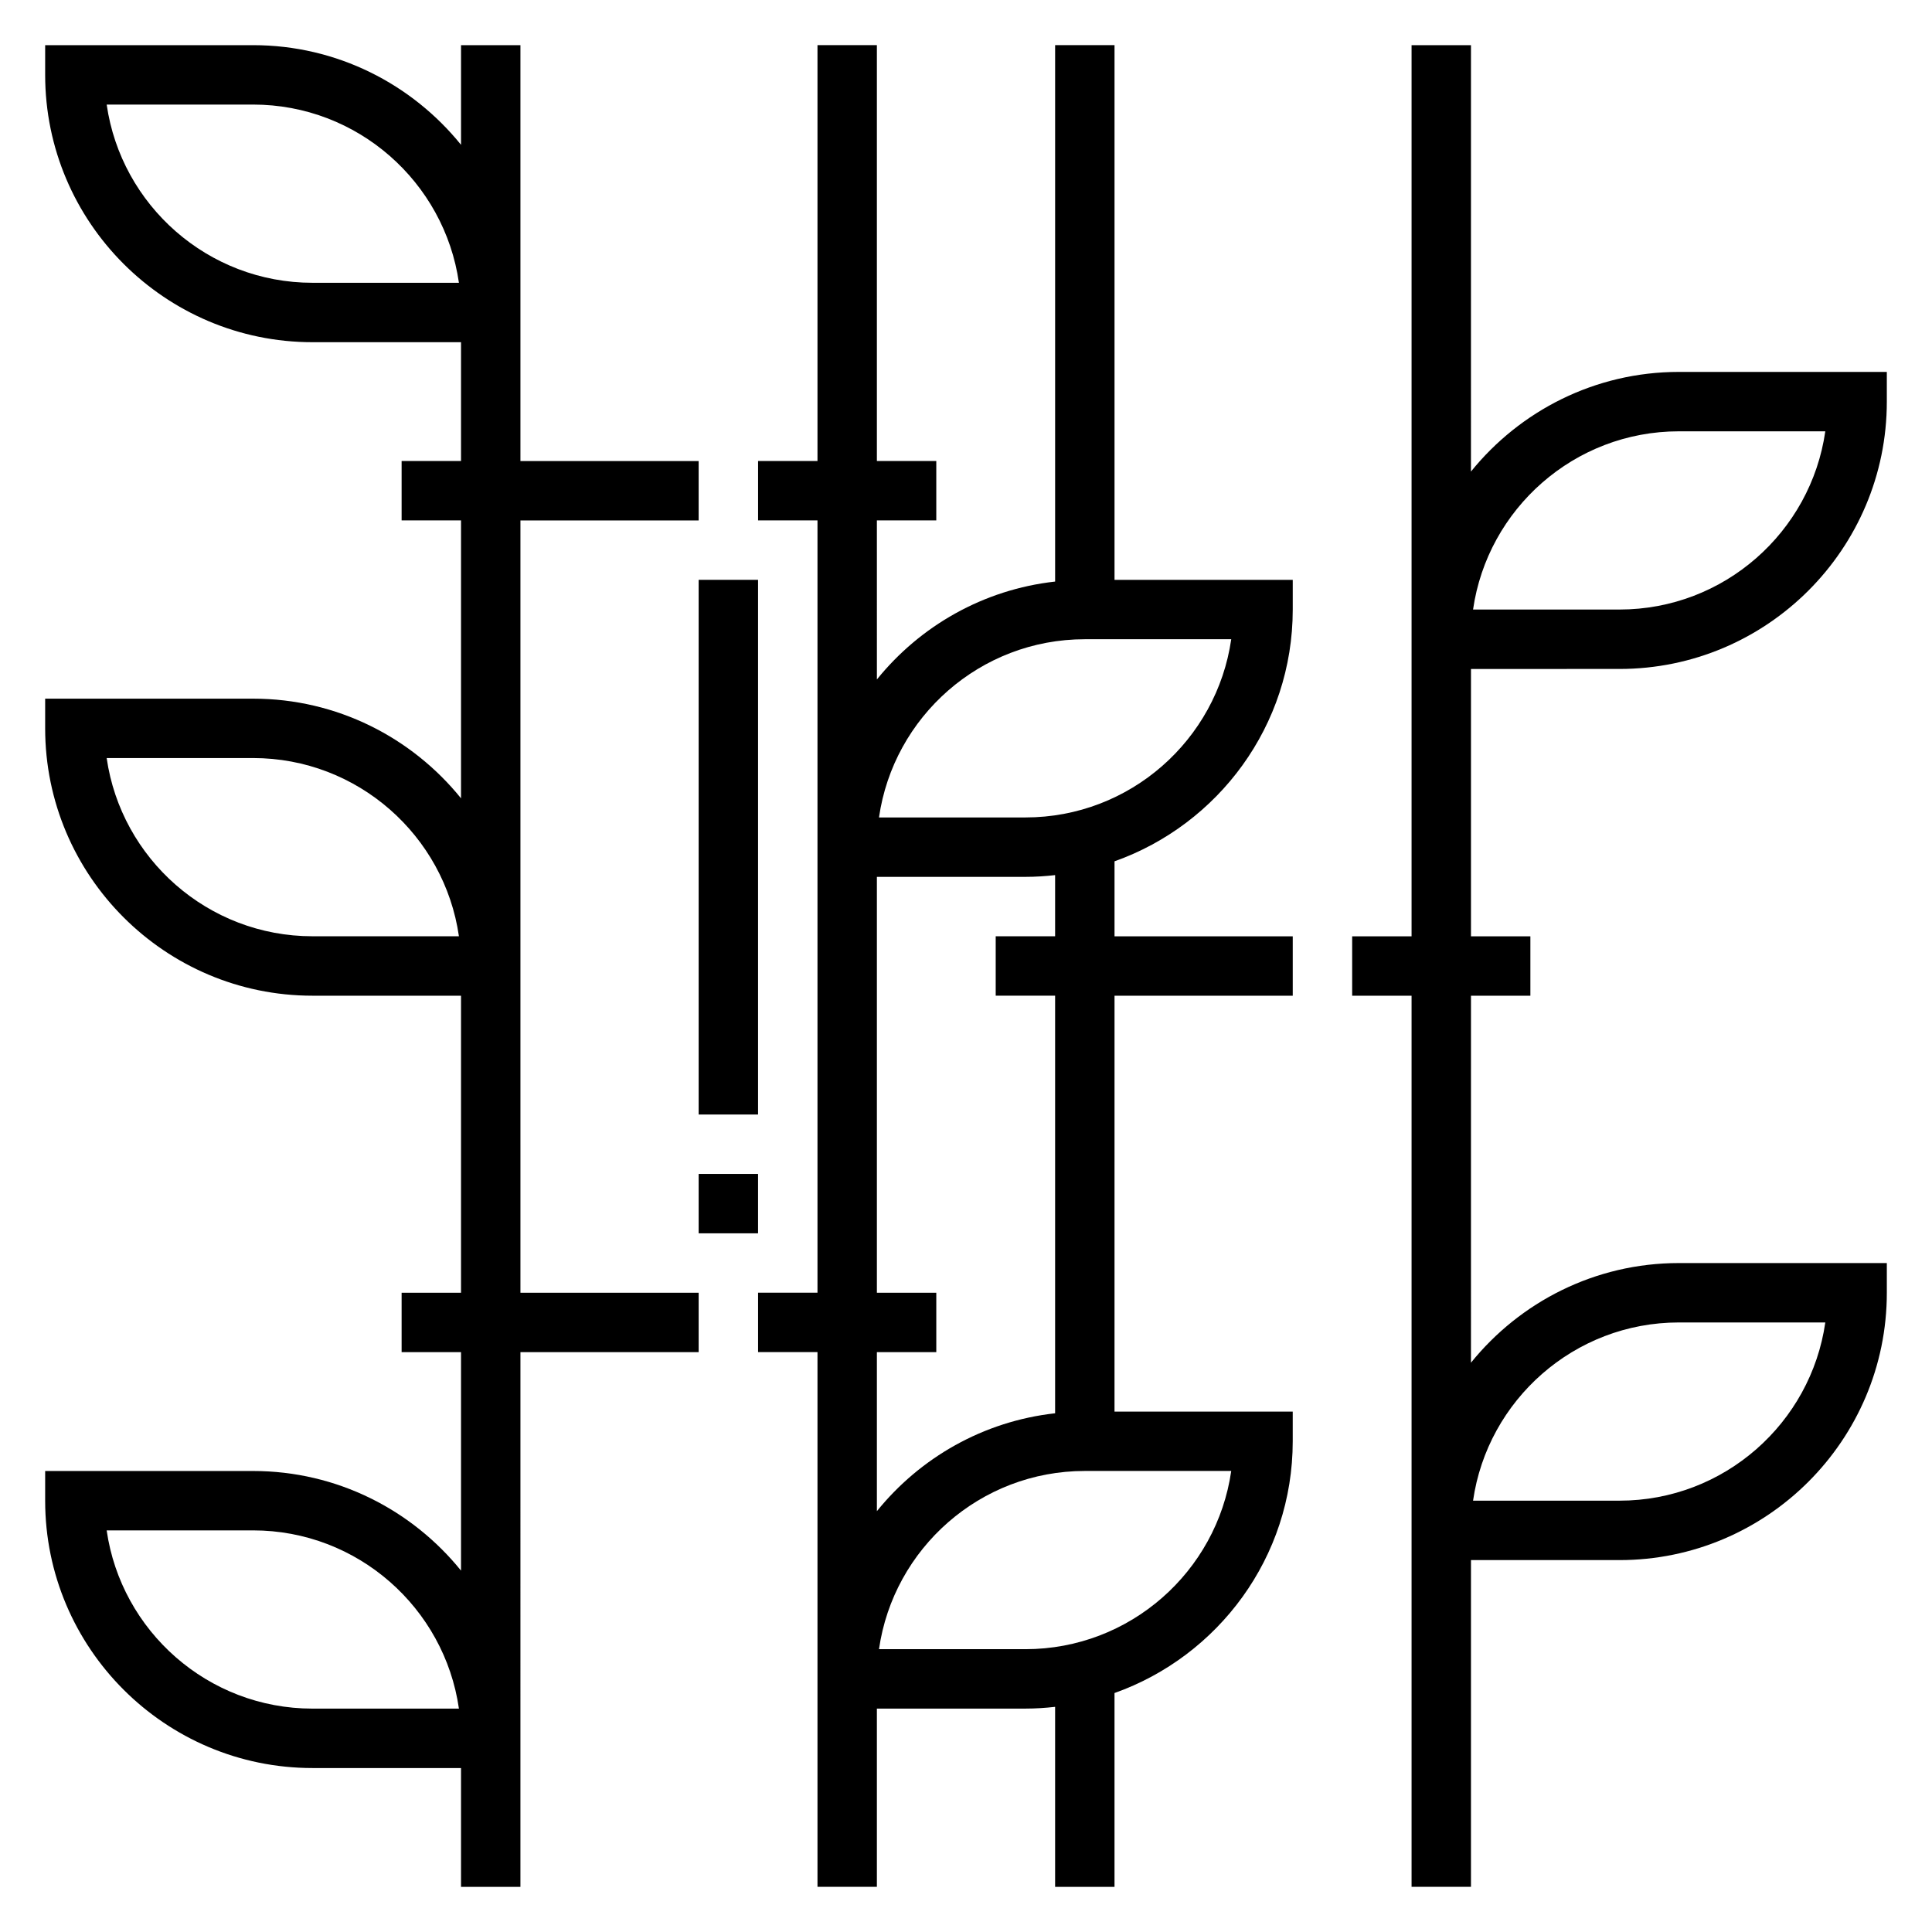
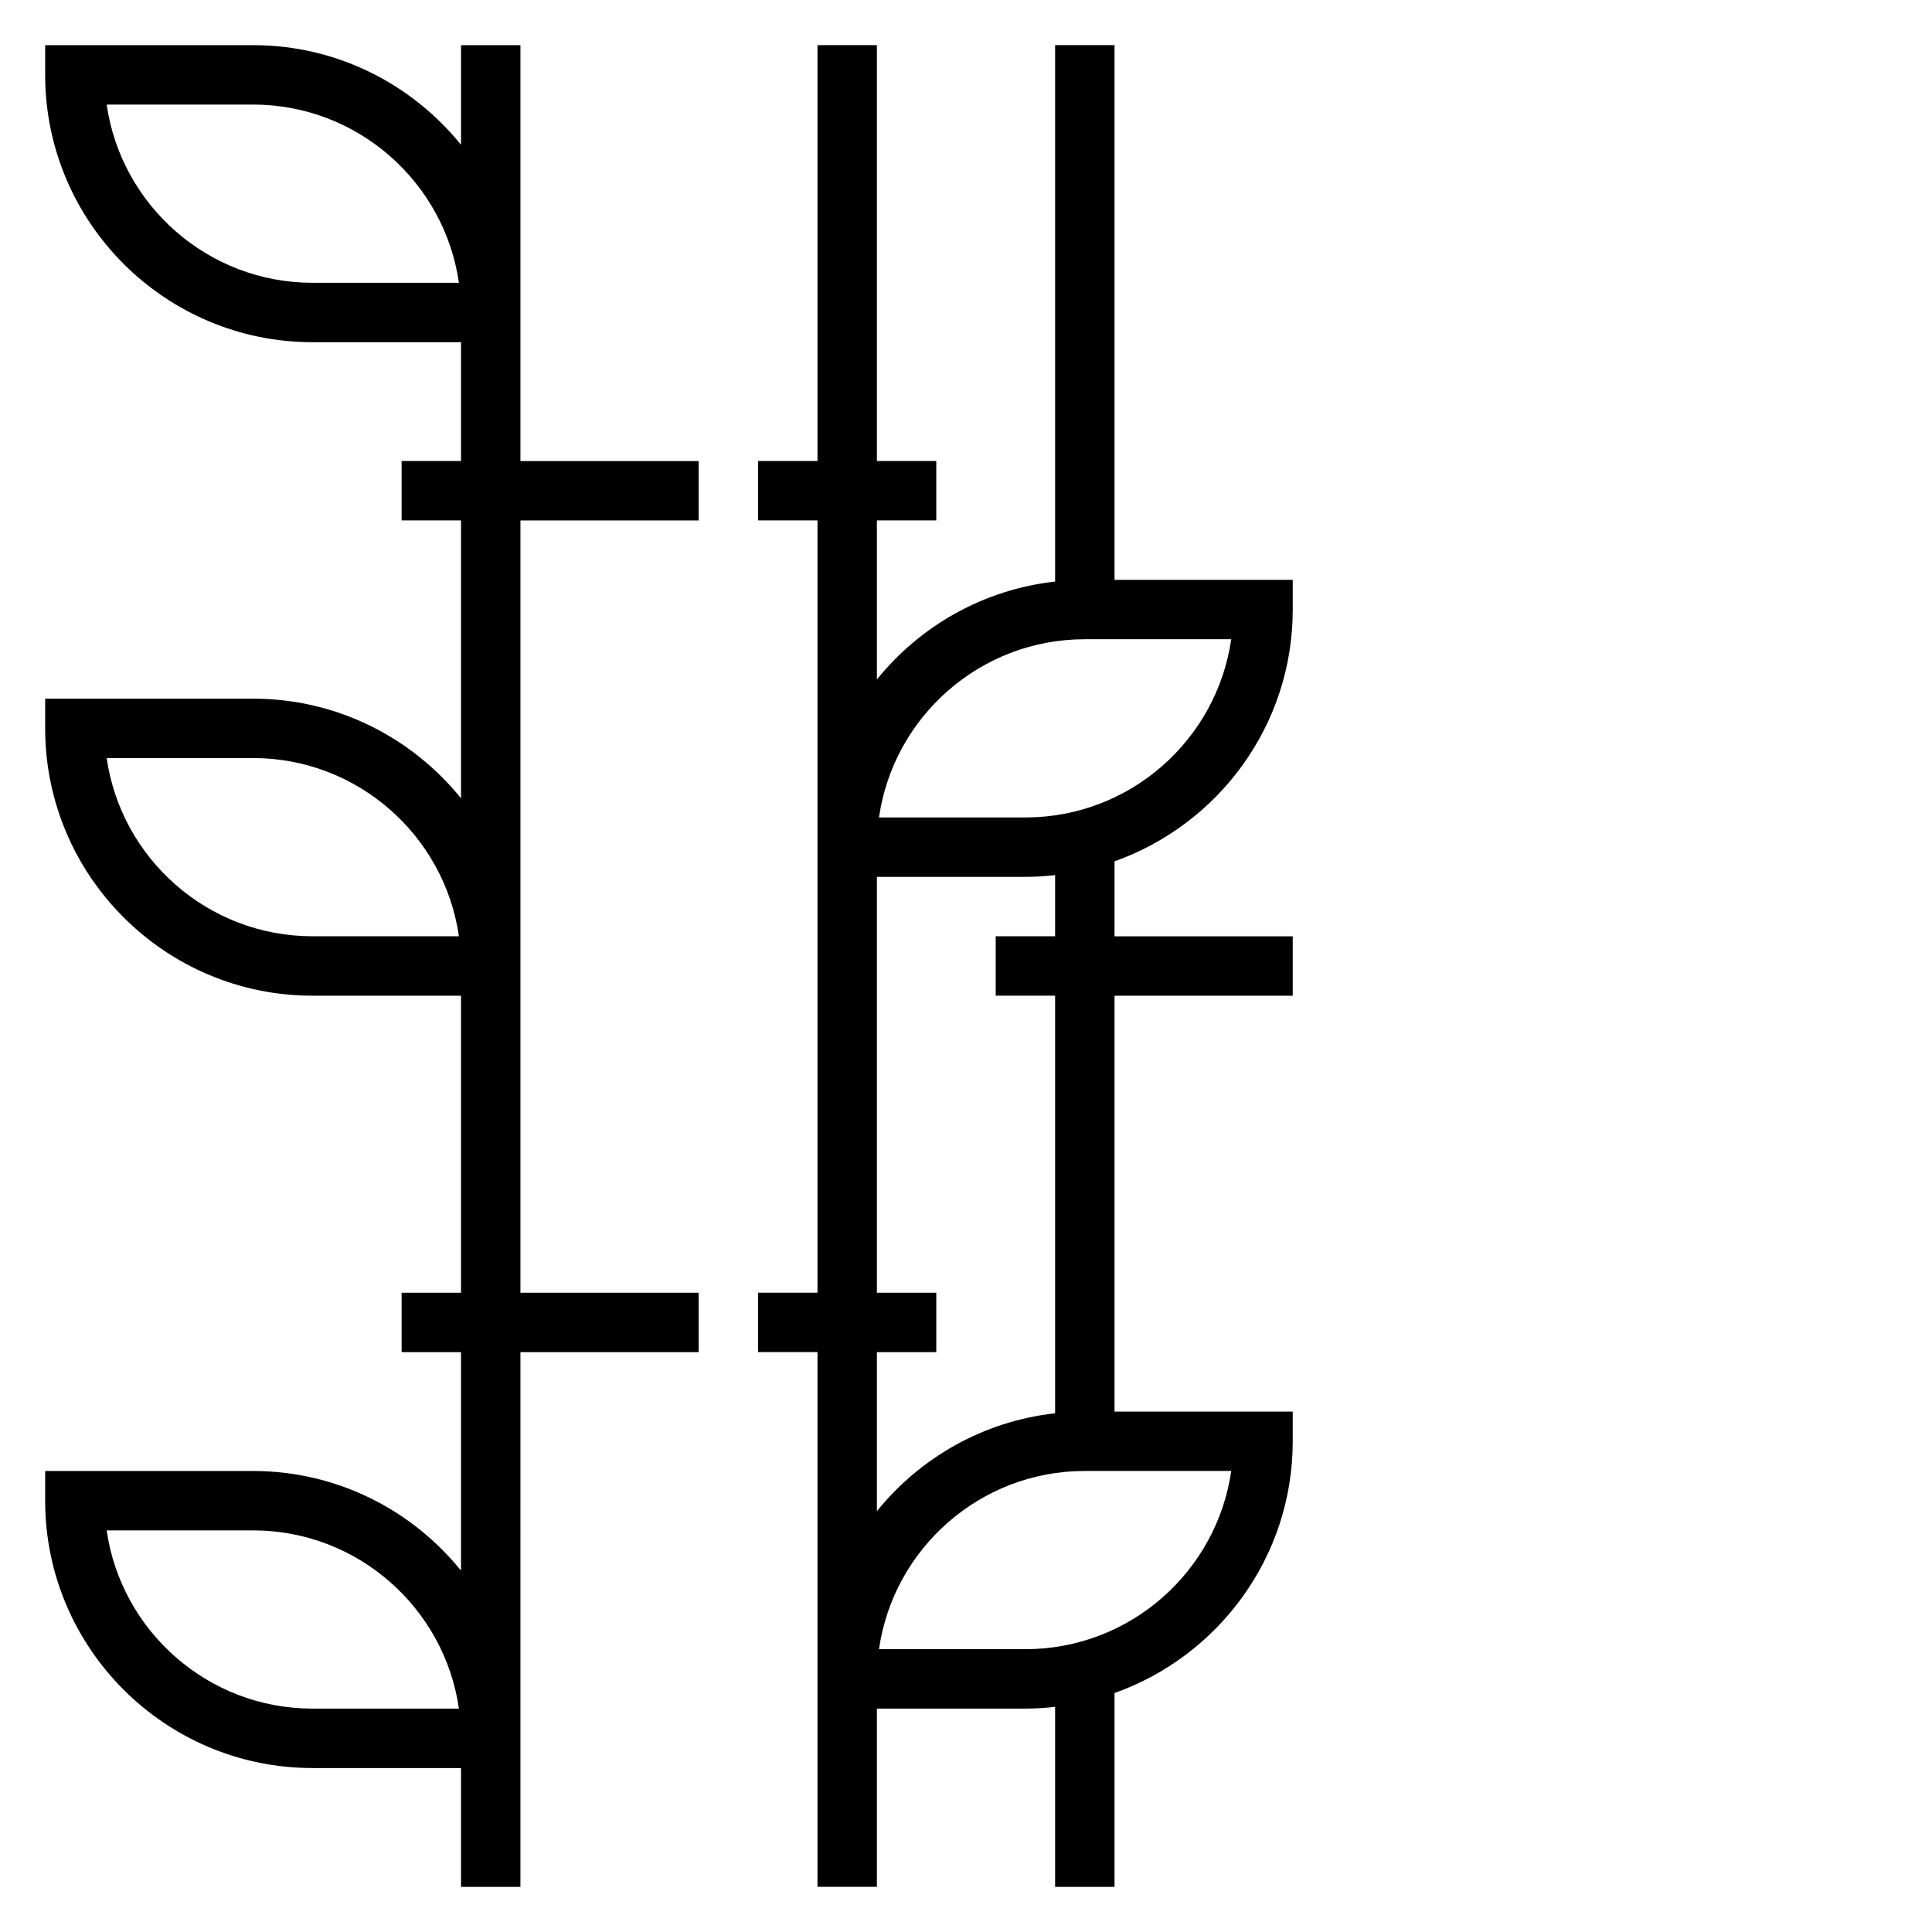
<svg xmlns="http://www.w3.org/2000/svg" fill="#000000" width="800px" height="800px" version="1.1" viewBox="144 144 512 512">
  <g>
    <path d="m281.92 407.87v-125.95h47.23v-15.742h-47.23v-110.21h-15.742v26.41c-13-16.082-32.859-26.41-55.105-26.41h-55.105v7.871c0 39.07 31.781 70.848 70.848 70.848h39.359v31.488h-15.742v15.742h15.742v73.645c-12.996-16.082-32.855-26.41-55.102-26.41h-55.105v7.871c0 39.07 31.781 70.848 70.848 70.848h39.359v78.719h-15.742v15.742h15.742v57.898c-12.996-16.074-32.855-26.402-55.102-26.402h-55.105v7.871c0 39.07 31.781 70.848 70.848 70.848h39.359v31.488h15.742v-39.359l0.004-102.34h47.23v-15.742h-47.23zm-55.105-188.93c-27.715 0-50.711-20.562-54.543-47.23h38.801c27.719 0 50.711 20.562 54.547 47.23zm0 173.18c-27.719 0-50.711-20.562-54.547-47.23h38.805c27.719 0 50.711 20.562 54.547 47.23zm0 204.68c-27.719 0-50.711-20.562-54.547-47.23l38.805-0.004c27.719 0 50.711 20.562 54.547 47.23z" />
    <path d="m439.36 155.96h-15.742v142.16c-19.027 2.117-35.793 11.785-47.23 25.945l-0.004-42.152h15.742v-15.742h-15.742v-110.21h-15.742v110.21h-15.742v15.742h15.742v204.67h-15.742v15.742h15.742v141.7h15.742v-47.23h39.359c2.66 0 5.281-0.172 7.871-0.465v47.703h15.742v-51.363c27.473-9.754 47.23-35.938 47.23-66.715v-7.871h-47.23l0.004-110.21h47.23v-15.742h-47.23v-19.875c27.473-9.754 47.23-35.938 47.23-66.715v-7.871h-47.23zm-23.617 425.09h-38.801c3.824-26.672 26.828-47.23 54.547-47.23h38.801c-3.836 26.668-26.828 47.23-54.547 47.23zm7.871-188.93h-15.742v15.742h15.742v110.67c-19.027 2.117-35.793 11.785-47.23 25.945v-42.148h15.742v-15.742h-15.742v-110.21h39.359c2.66 0 5.281-0.172 7.871-0.465zm-7.871-31.488h-38.801c3.824-26.672 26.828-47.23 54.547-47.23h38.801c-3.836 26.672-26.828 47.23-54.547 47.23z" />
-     <path d="m573.18 321.28c39.07 0 70.848-31.781 70.848-70.848v-7.871h-55.105c-22.246 0-42.109 10.328-55.105 26.41l0.004-113h-15.742v236.16h-15.742v15.742h15.742v236.16h15.742v-86.59h39.359c39.07 0 70.848-31.781 70.848-70.848v-7.871h-55.105c-22.246 0-42.109 10.328-55.105 26.41l0.004-97.258h15.742v-15.742h-15.742v-70.848zm15.742-62.977h38.801c-3.824 26.672-26.828 47.23-54.547 47.23h-38.801c3.836-26.668 26.832-47.23 54.547-47.23zm0 236.16h38.801c-3.824 26.672-26.828 47.23-54.547 47.23h-38.801c3.836-26.668 26.832-47.23 54.547-47.23z" />
-     <path d="m329.15 297.66h15.742v141.7h-15.742z" />
-     <path d="m329.15 455.1h15.742v15.742h-15.742z" />
  </g>
</svg>